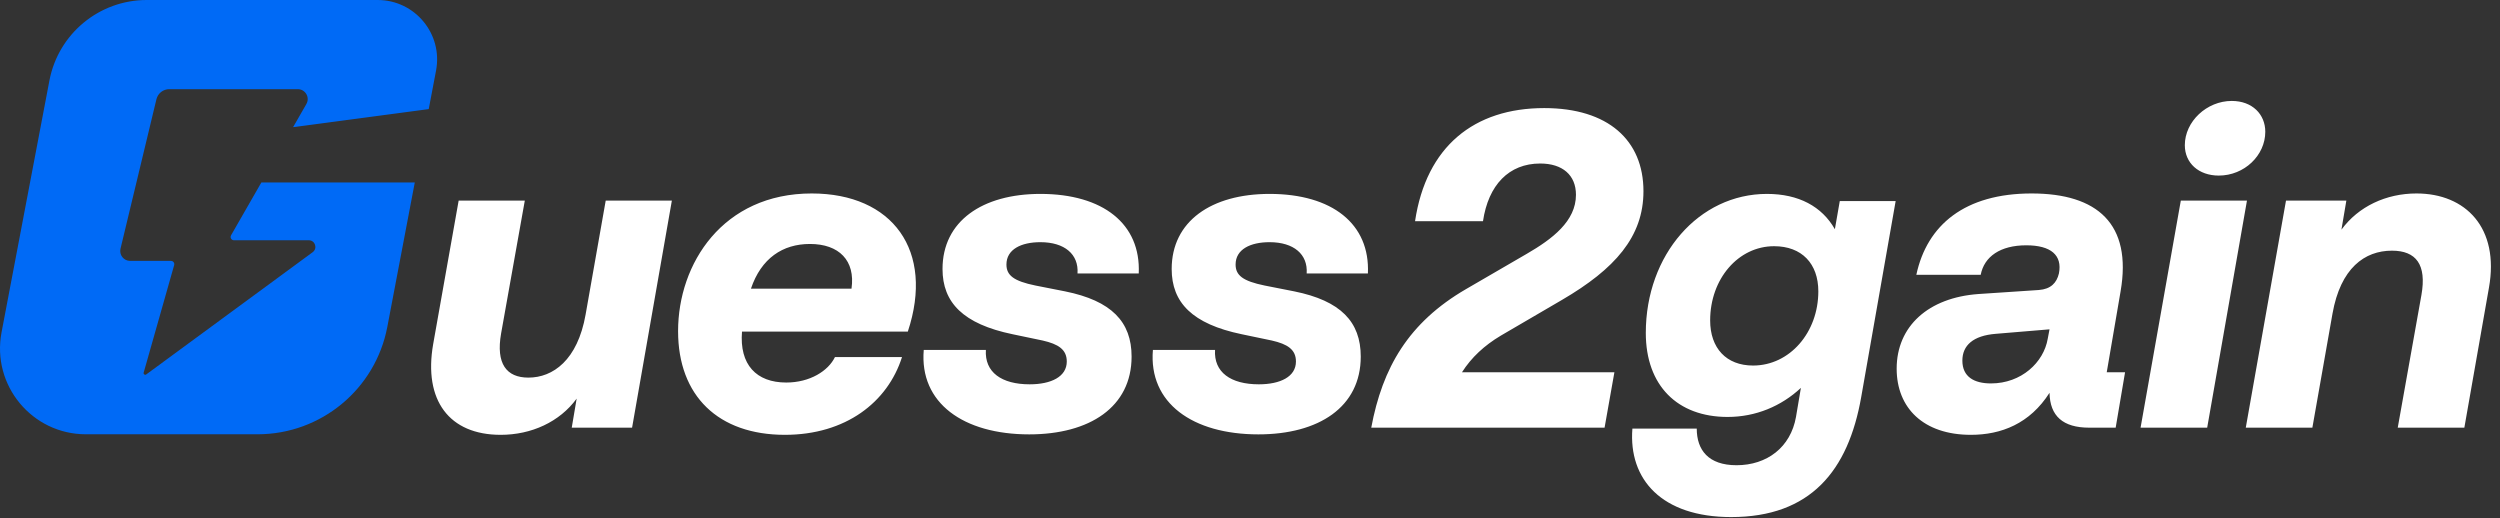
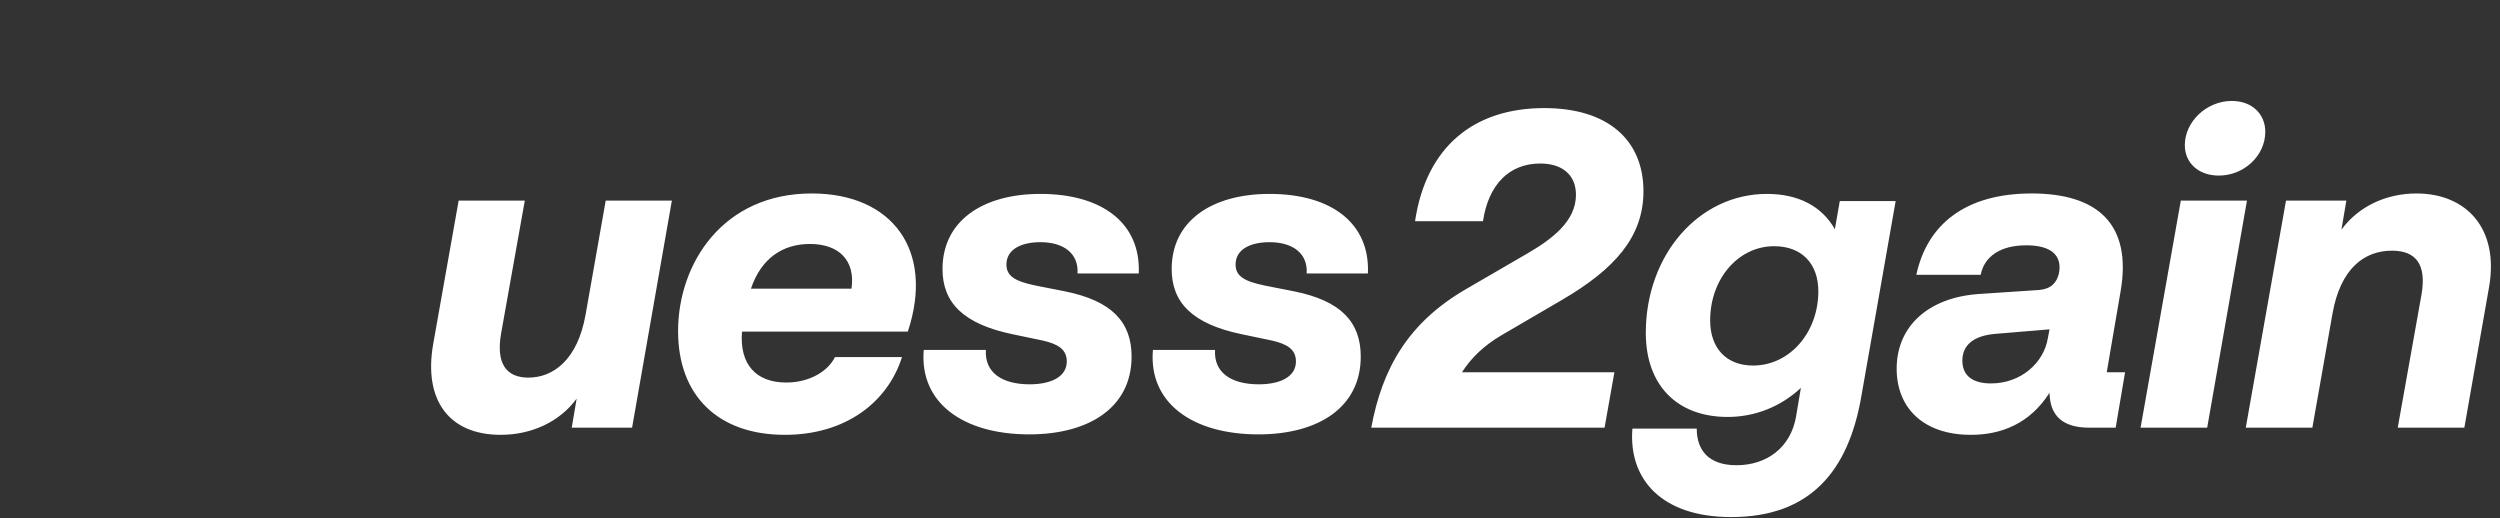
<svg xmlns="http://www.w3.org/2000/svg" width="1514" height="314" viewBox="0 0 1514 314" fill="none">
  <rect x="0" y="0" width="1514" height="314" fill="#333333" stroke="none" />
-   <path fill-rule="evenodd" clip-rule="evenodd" d="M29.922 48.794C35.304 20.485 60.051 0 88.867 0H228.71C251.288 0 268.293 20.543 264.077 42.724L259.638 66.07L177.503 76.999L185.543 62.986C187.838 58.986 184.951 54 180.339 54H102.504C98.806 54 95.59 56.535 94.726 60.13L72.979 150.598C72.072 154.371 74.931 158 78.812 158H103.553C104.88 158 105.839 159.269 105.477 160.546L86.995 225.695C86.735 226.611 87.781 227.338 88.549 226.774L189.364 152.724C192.479 150.436 190.861 145.5 186.996 145.5H141.653C140.115 145.5 139.153 143.838 139.918 142.505L158.281 110.5H251.191L234.567 197.941C227.392 235.687 194.396 263 155.975 263H52.016C19.404 263 -5.16 233.327 0.931 201.288L29.922 48.794Z" fill="#006AF6" />
  <path d="M303.205 263.331C272.076 263.331 256.376 242.488 262.331 208.381L277.76 121.491H317.822L303.476 201.885C300.227 220.292 306.724 228.683 319.987 228.683C334.875 228.683 349.763 218.126 354.635 190.516L366.816 121.491H406.878L382.787 259H346.244L349.222 241.405C338.936 255.481 321.882 263.331 303.205 263.331ZM475.341 263.331C435.009 263.331 410.647 239.781 410.647 200.531C410.647 159.658 437.715 117.16 491.582 117.16C540.577 117.16 566.021 151.808 549.78 200.802H449.355C447.731 220.833 458.017 231.661 476.153 231.661C490.499 231.661 501.598 224.623 505.658 216.231H546.261C537.599 243.571 512.154 263.331 475.341 263.331ZM454.769 174.816H515.673C518.11 157.763 508.094 147.747 490.499 147.747C473.988 147.747 460.995 156.409 454.769 174.816ZM644.958 176.44C673.11 182.125 685.291 194.847 685.291 215.961C685.291 246.548 659.846 263.06 623.303 263.06C583.512 263.06 556.714 244.112 559.421 211.9H597.047C596.235 225.435 606.521 232.743 623.574 232.743C636.567 232.743 646.041 228.142 646.041 218.938C646.041 211.63 640.898 208.381 631.424 206.216L613.288 202.426C583.242 196.2 570.79 183.207 570.79 162.906C570.79 133.942 594.881 117.43 630.071 117.43C667.967 117.43 690.975 135.566 689.622 165.613H652.538C653.35 153.973 644.688 146.665 630.071 146.665C618.431 146.665 609.498 150.996 609.498 160.199C609.498 166.696 613.829 170.214 627.093 172.921L644.958 176.44ZM783.739 176.44C811.89 182.125 824.071 194.847 824.071 215.961C824.071 246.548 798.627 263.06 762.084 263.06C722.293 263.06 695.495 244.112 698.201 211.9H735.827C735.015 225.435 745.301 232.743 762.354 232.743C775.347 232.743 784.821 228.142 784.821 218.938C784.821 211.63 779.678 208.381 770.204 206.216L752.068 202.426C722.022 196.2 709.57 183.207 709.57 162.906C709.57 133.942 733.661 117.43 768.851 117.43C806.747 117.43 829.756 135.566 828.402 165.613H791.318C792.13 153.973 783.468 146.665 768.851 146.665C757.211 146.665 748.279 150.996 748.279 160.199C748.279 166.696 752.61 170.214 765.873 172.921L783.739 176.44ZM924.627 153.703C940.057 144.77 954.403 133.942 954.403 117.972C954.403 106.062 946.282 99.024 932.748 99.024C913.8 99.024 901.348 112.017 898.1 133.942H856.955C863.723 88.737 892.686 65.458 935.184 65.458C973.892 65.458 995.277 84.948 995.277 115.806C995.277 143.416 977.953 162.906 946.012 181.583L908.927 203.238C898.912 209.193 891.062 216.502 885.378 225.435H977.682L971.727 259H830.428C837.195 222.728 852.895 195.388 887.814 175.087L924.627 153.703ZM1048.4 313.138C1006.44 313.138 986.139 290.4 988.575 259.541H1027.55C1027.55 272.534 1034.59 281.738 1051.65 281.738C1070.05 281.738 1084.4 270.91 1087.65 252.503L1090.62 234.909C1078.71 246.007 1063.28 252.503 1046.23 252.503C1015.91 252.503 996.696 233.555 996.696 201.614C996.696 154.244 1028.91 117.43 1070.05 117.43C1089.27 117.43 1103.35 125.01 1111.2 138.815L1114.17 121.761H1148.01L1127.17 240.323C1119.32 285.257 1096.31 313.138 1048.4 313.138ZM1061.66 221.374C1083.86 221.374 1101.18 201.344 1101.18 176.44C1101.18 159.658 1091.17 149.101 1074.38 149.101C1052.73 149.101 1035.67 168.861 1035.67 194.035C1035.67 210.818 1045.42 221.374 1061.66 221.374ZM1193.55 263.331C1164.86 263.331 1148.62 247.09 1148.62 223.269C1148.62 197.554 1167.84 180.23 1198.15 178.064L1234.7 175.628C1242 175.087 1245.52 171.297 1246.88 165.613C1249.04 154.515 1242 148.559 1227.12 148.559C1211.42 148.559 1201.67 155.327 1199.51 166.425H1160.53C1167.02 136.108 1190.03 117.16 1230.36 117.16C1270.16 117.16 1291.27 135.566 1284.23 176.44L1275.84 225.435H1286.94L1281.25 259H1265.28C1249.31 259 1241.46 251.962 1241.19 237.886C1229.28 256.564 1211.96 263.331 1193.55 263.331ZM1205.73 232.202C1224.14 232.202 1237.67 219.48 1240.11 205.133L1241.19 199.449L1208.71 202.156C1194.9 203.238 1188.41 209.193 1188.41 218.397C1188.41 228.142 1195.45 232.202 1205.73 232.202ZM1296.33 259L1320.7 121.491H1360.76L1336.67 259H1296.33ZM1343.7 106.332C1331.52 106.332 1323.13 98.753 1323.13 87.925C1323.13 73.579 1336.4 61.127 1351.55 61.127C1364.01 61.127 1371.86 69.248 1371.86 79.805C1371.86 94.151 1359.13 106.332 1343.7 106.332ZM1466.42 178.606C1469.67 160.199 1463.17 151.808 1448.56 151.808C1432.04 151.808 1417.43 162.365 1412.55 189.975L1400.37 259H1360.04L1384.4 121.491H1420.95L1417.97 139.085C1428.25 125.01 1445.04 117.16 1463.44 117.16C1493.22 117.16 1513.79 138.003 1507.3 174.275L1492.41 259H1452.07L1466.42 178.606Z" fill="white" />
</svg>